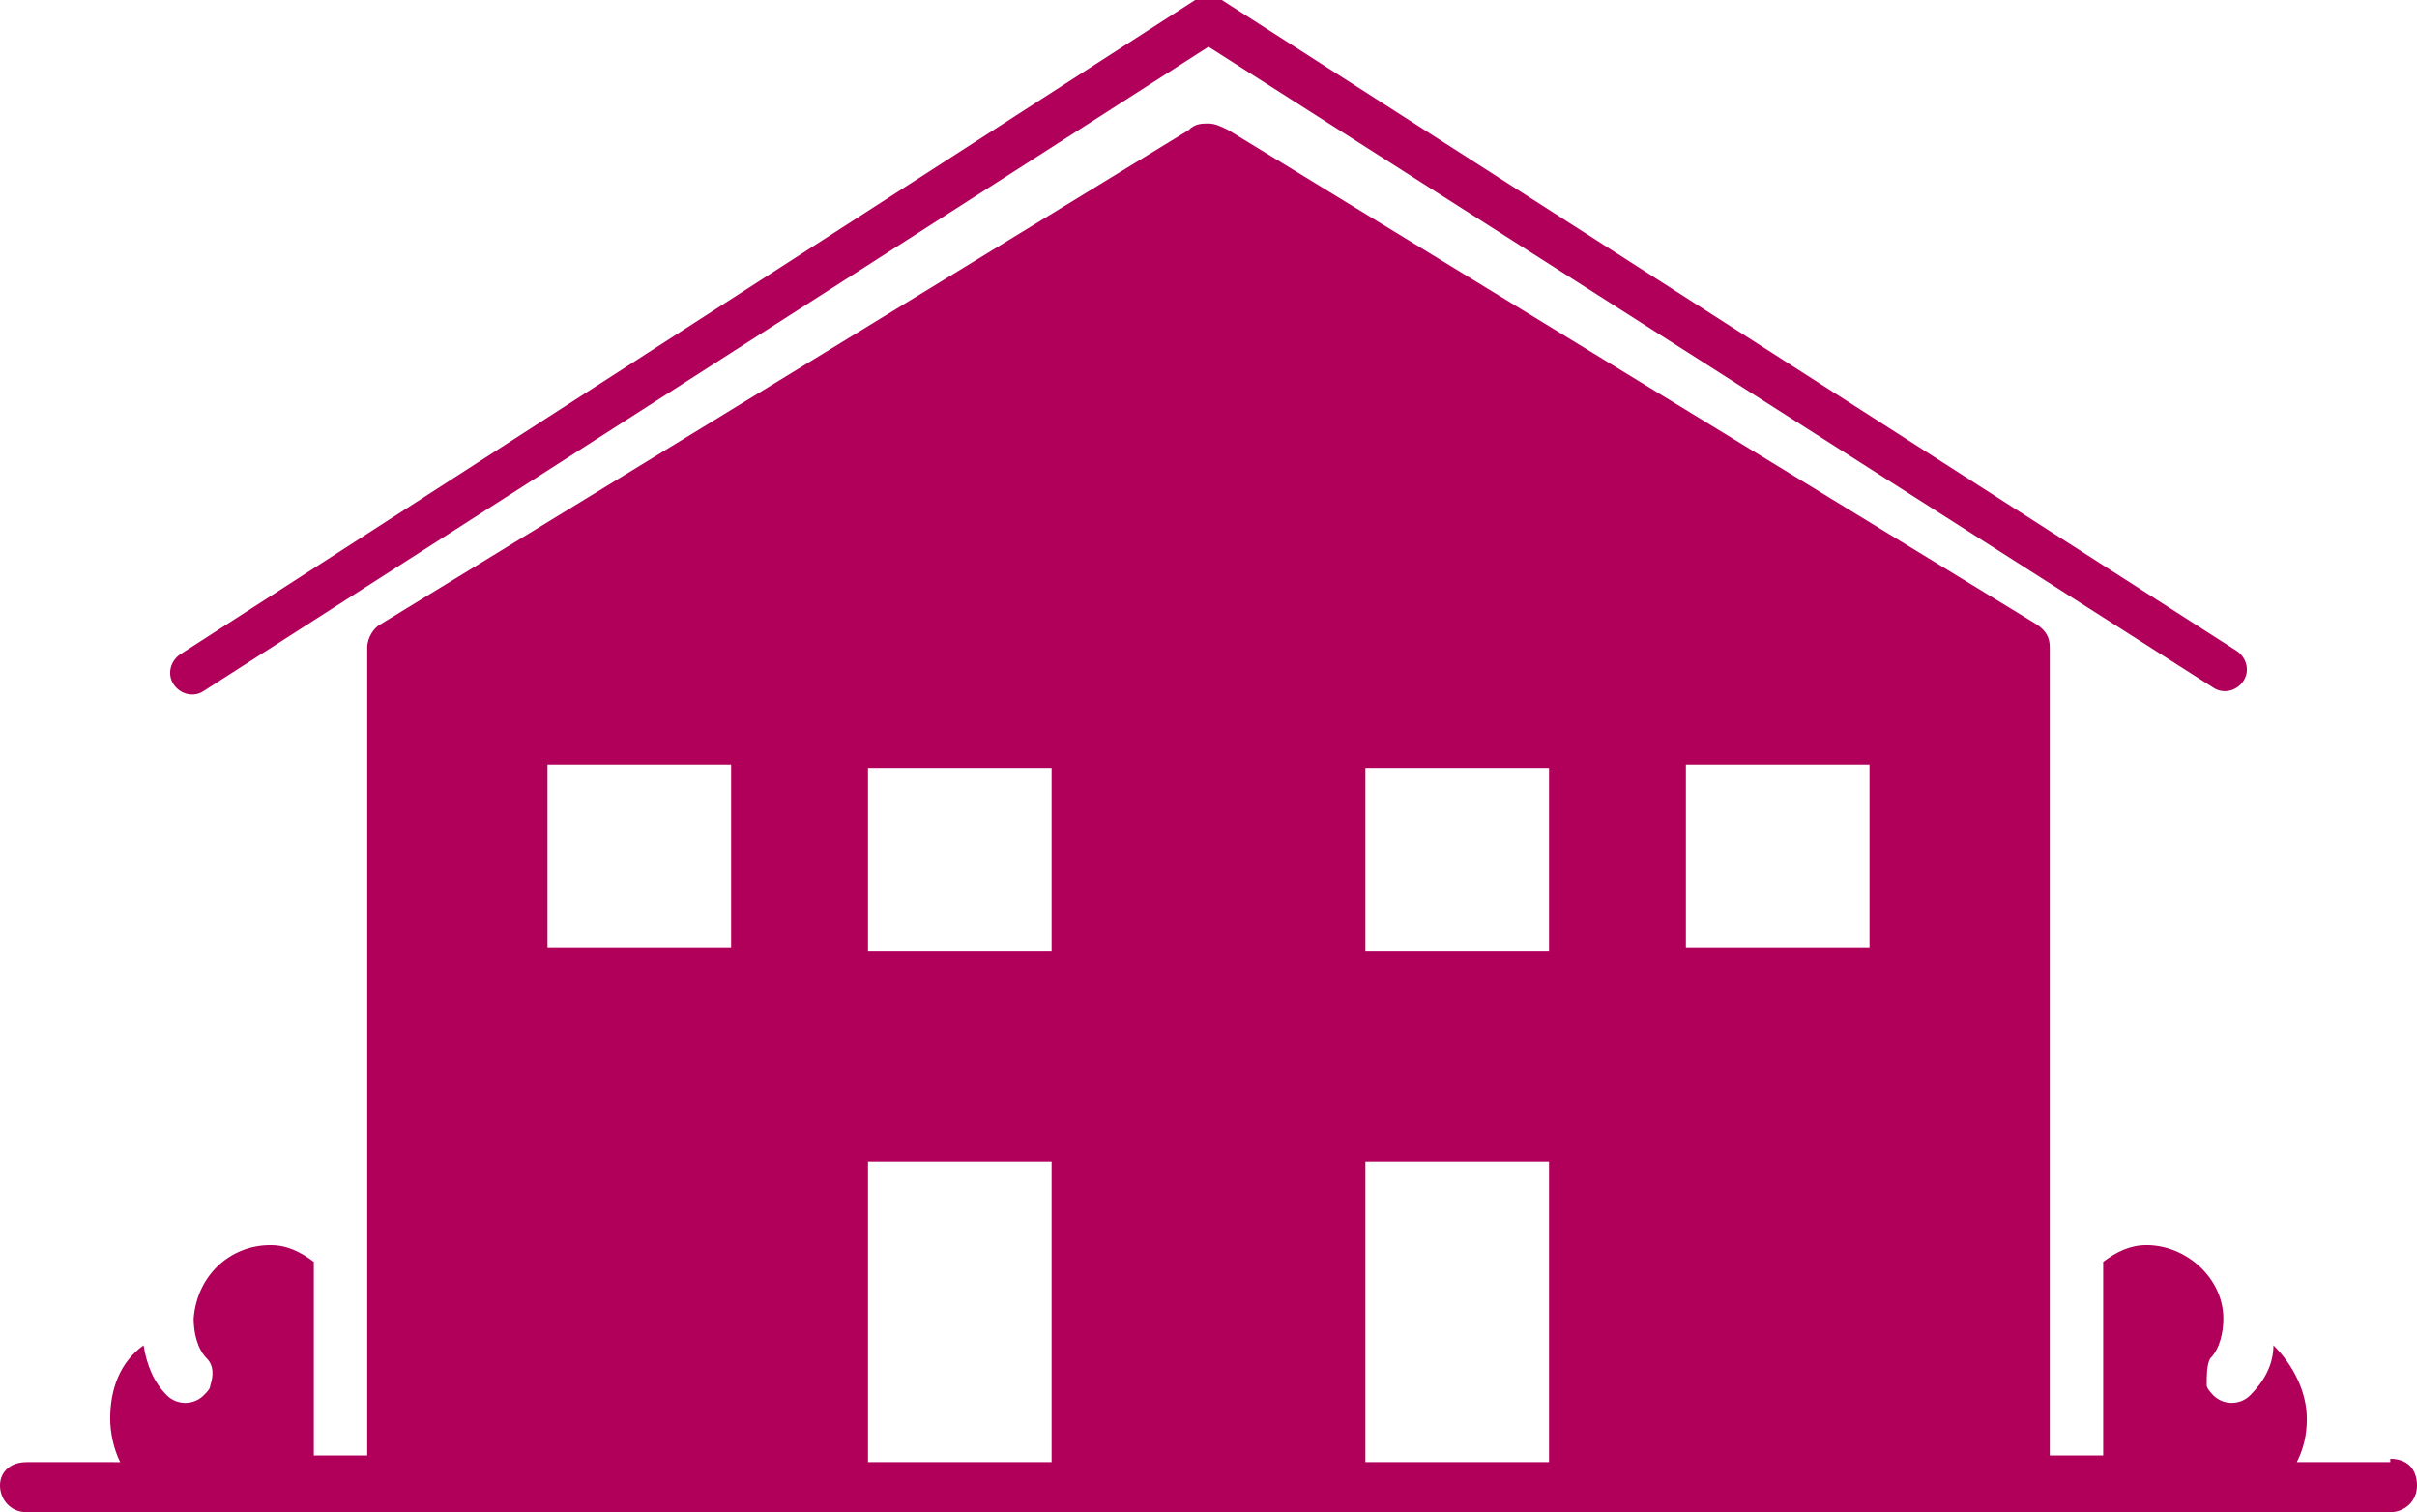
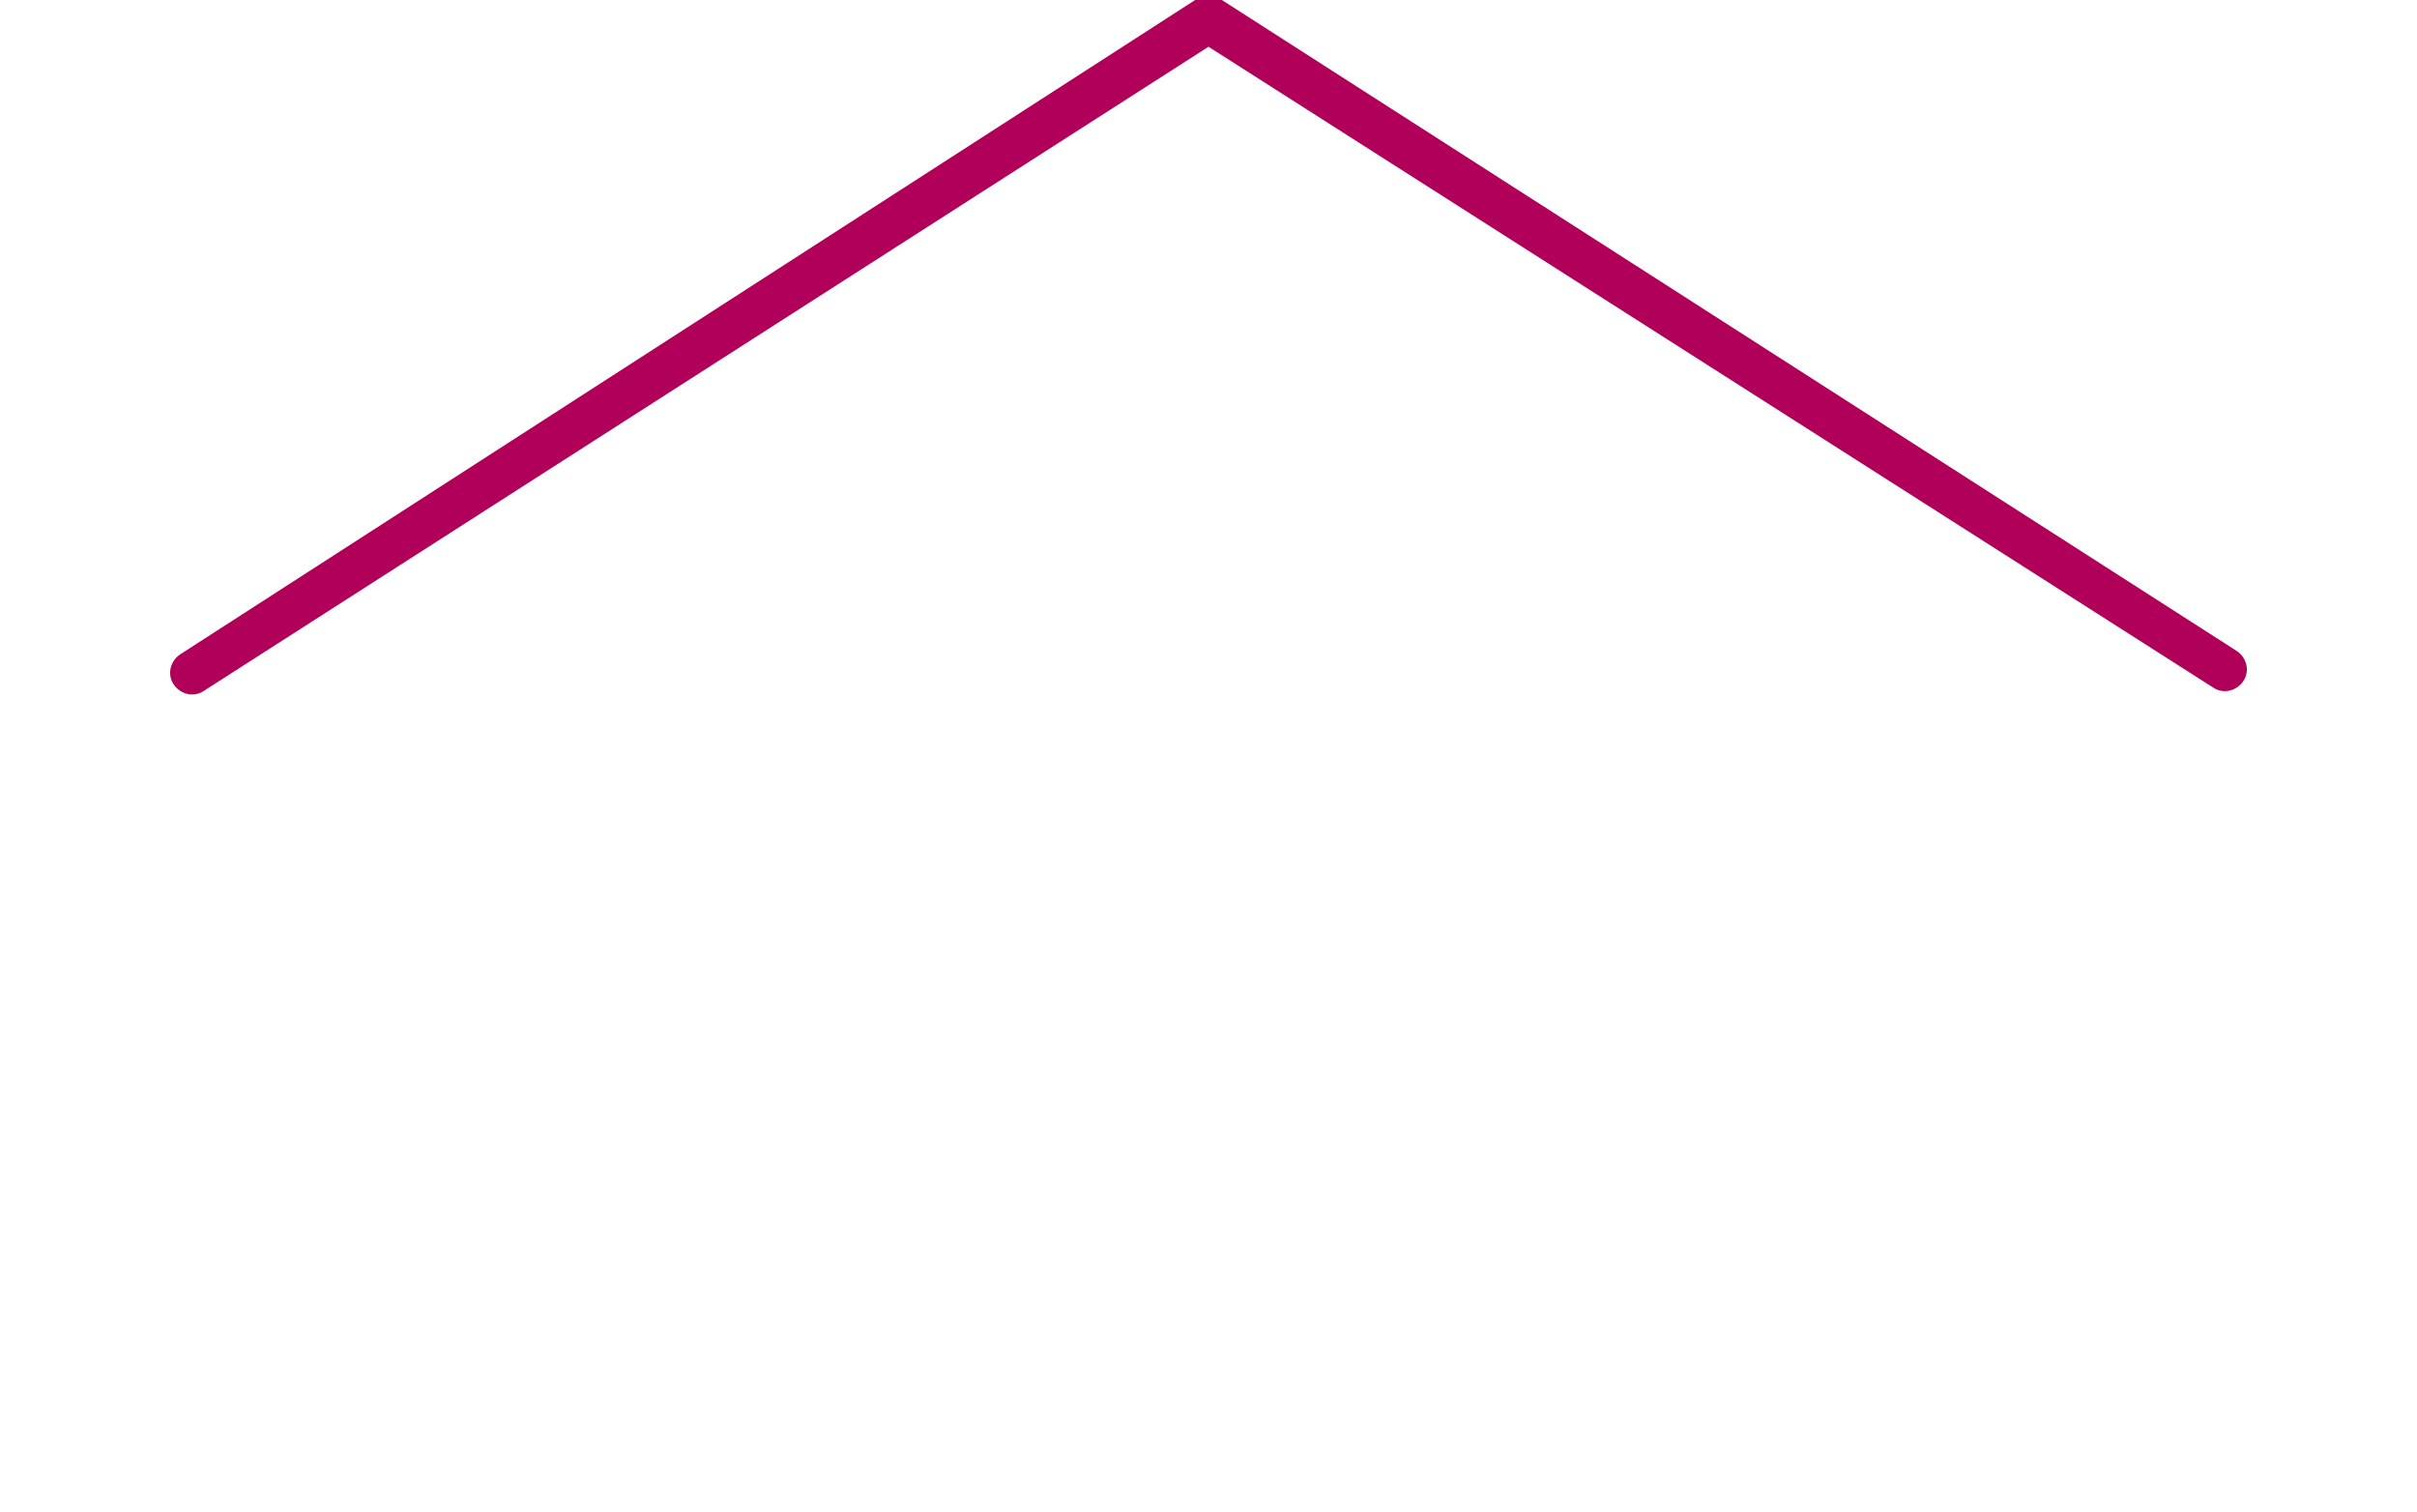
<svg xmlns="http://www.w3.org/2000/svg" id="Laag_1" version="1.1" viewBox="0 0 72.4 45.3">
  <defs>
    <style>.st0{fill:#b1005a}</style>
  </defs>
-   <path d="M71.6 43.8h-2.8c.2-.4.3-.8.3-1.3 0-.8-.4-1.6-1-2.2 0 .6-.3 1.1-.7 1.5-.3.3-.8.3-1.1 0 0 0-.2-.2-.2-.3 0-.3 0-.6.1-.8.3-.3.4-.8.4-1.2 0-1.2-1.1-2.2-2.3-2.2-.5 0-.9.2-1.3.5v5.8h-1.6V19.4c0-.3-.1-.5-.4-.7L36.8 3.9c-.2-.1-.4-.2-.6-.2-.2 0-.4 0-.6.2L11.4 18.7c-.2.1-.4.4-.4.7v24.2H9.4v-5.8c-.4-.3-.8-.5-1.3-.5-1.2 0-2.2.9-2.3 2.2 0 .4.1.9.4 1.2.2.2.2.5.1.8 0 .1-.1.2-.2.3-.3.3-.8.3-1.1 0-.4-.4-.6-.9-.7-1.5-.7.5-1 1.3-1 2.2 0 .4.1.9.3 1.3H.8c-.5 0-.8.3-.8.7s.3.8.8.8h70.8c.4 0 .8-.3.8-.8s-.3-.8-.8-.8ZM40.9 23h5.5v5.5h-5.5V23Zm0 11.8h5.5v9h-5.5v-9ZM26 23h5.5v5.5H26V23Zm0 11.8h5.5v9H26v-9Zm-4.1-6.4h-5.5v-5.5h5.5v5.5Zm34.1 0h-5.5v-5.5H56v5.5Z" class="st0" />
-   <path d="M6.1 20.7 36.2 1.4l30.1 19.2c.3.2.7.1.9-.2.2-.3.1-.7-.2-.9L36.6 0h-.8L5.4 19.6c-.3.2-.4.6-.2.9.2.3.6.4.9.2Z" class="st0" />
+   <path d="M6.1 20.7 36.2 1.4l30.1 19.2c.3.2.7.1.9-.2.2-.3.1-.7-.2-.9L36.6 0h-.8L5.4 19.6c-.3.2-.4.6-.2.9.2.3.6.4.9.2" class="st0" />
</svg>